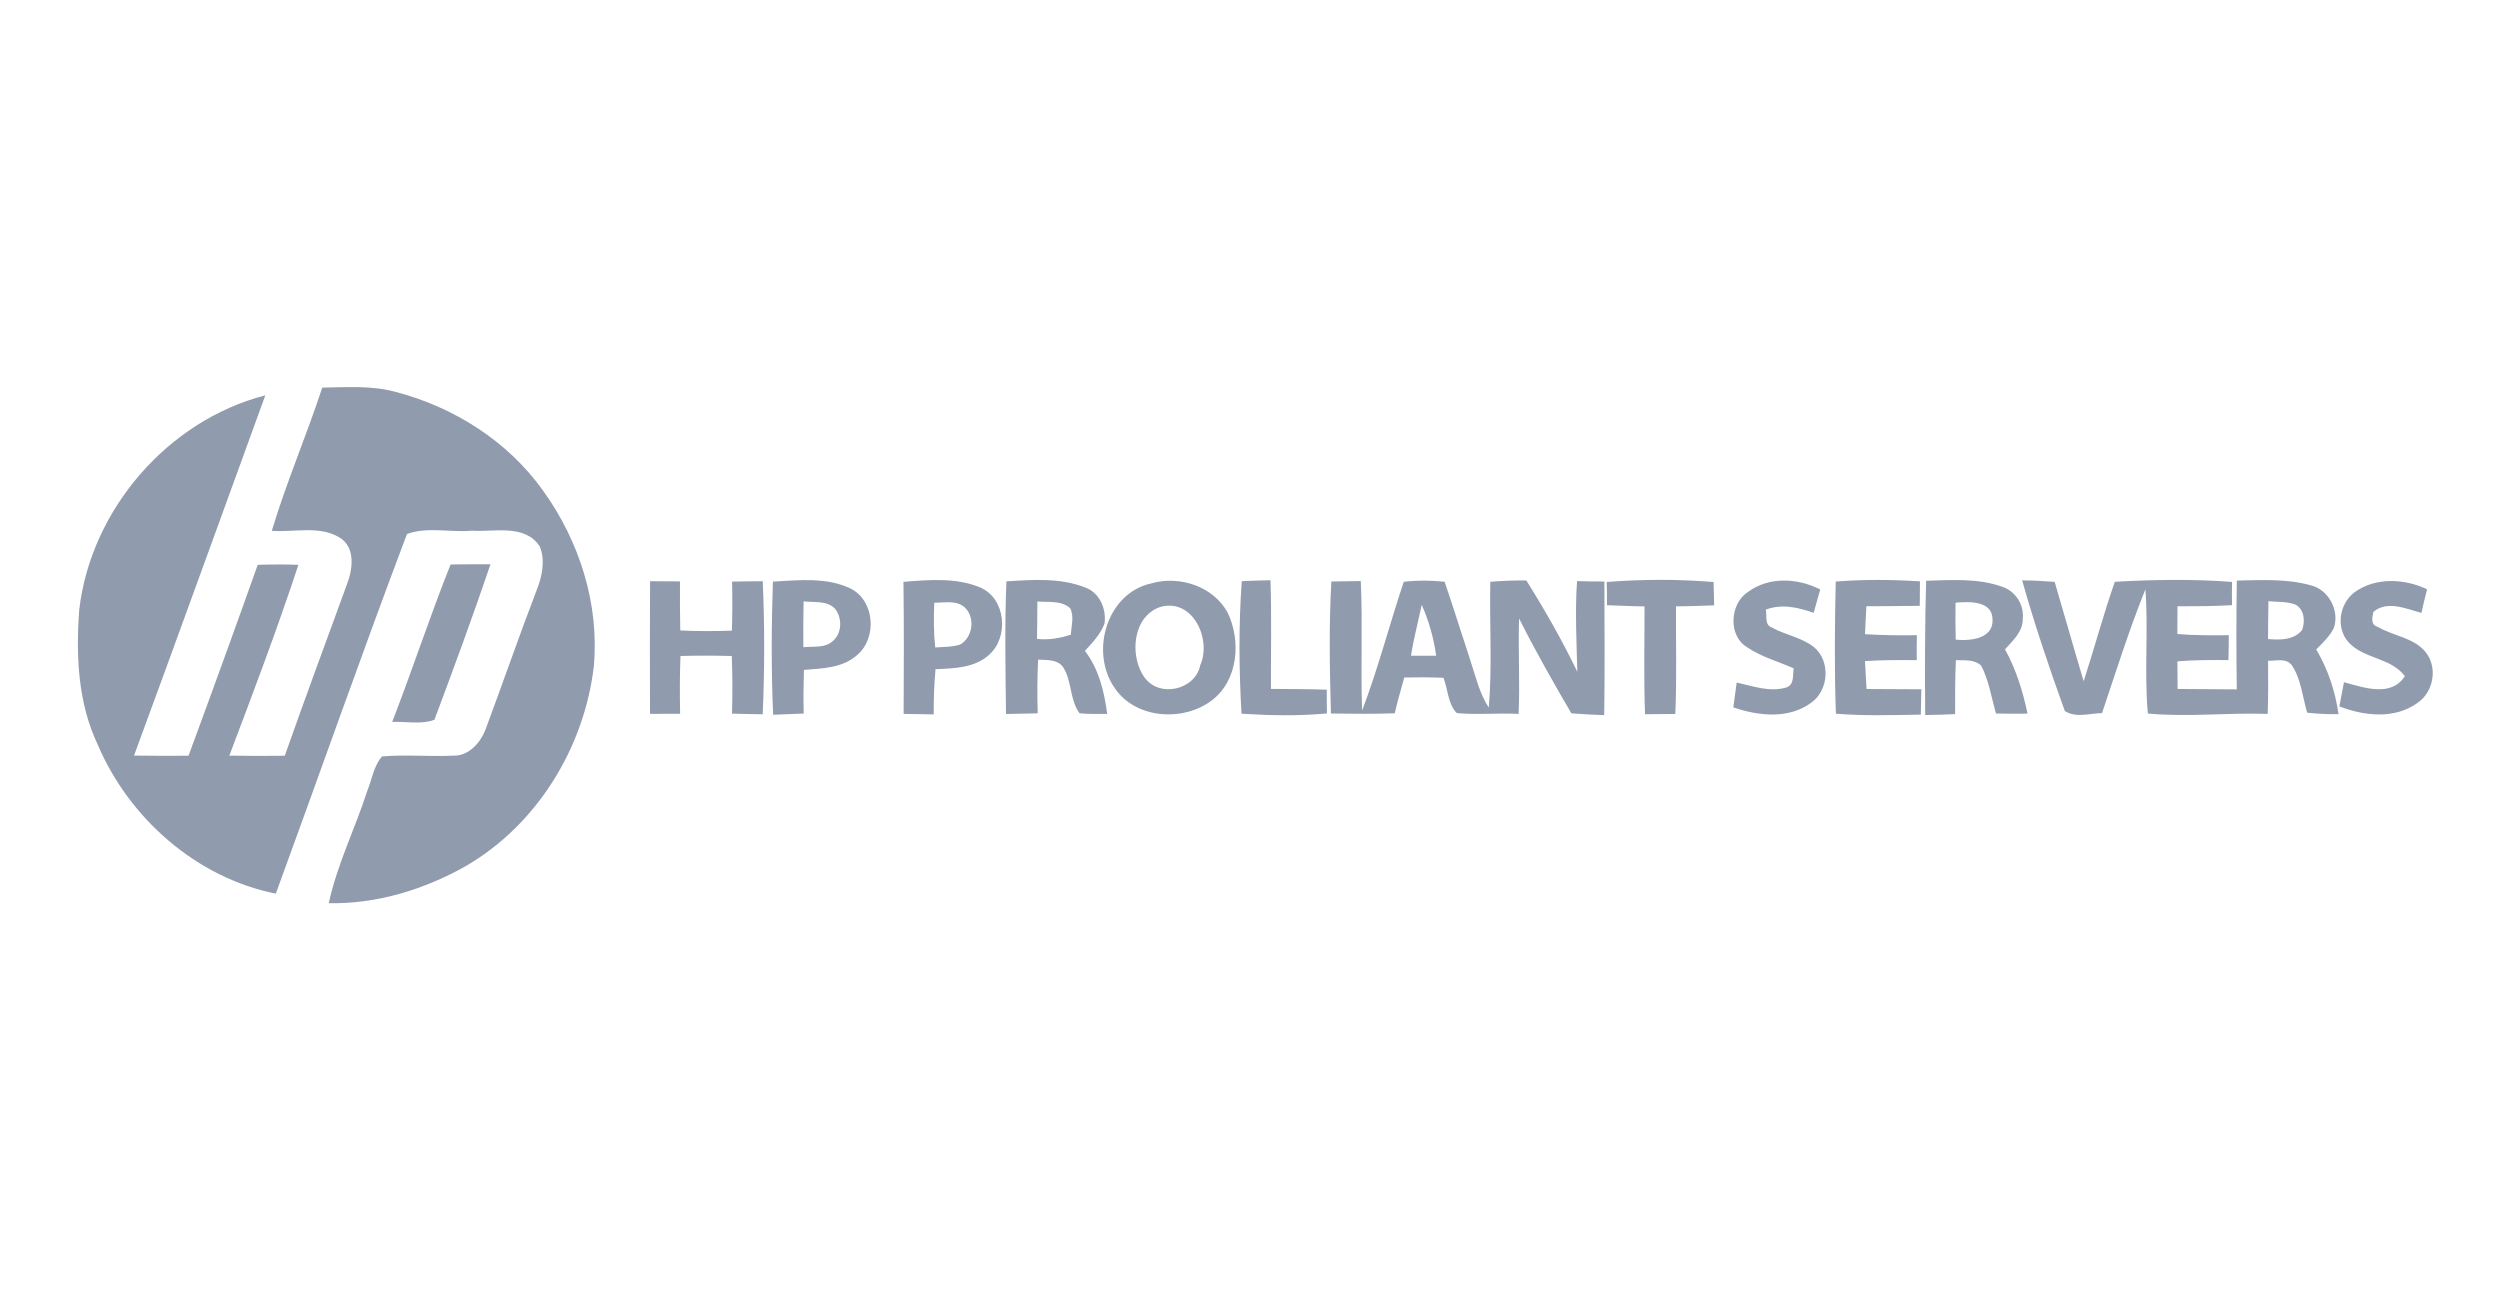
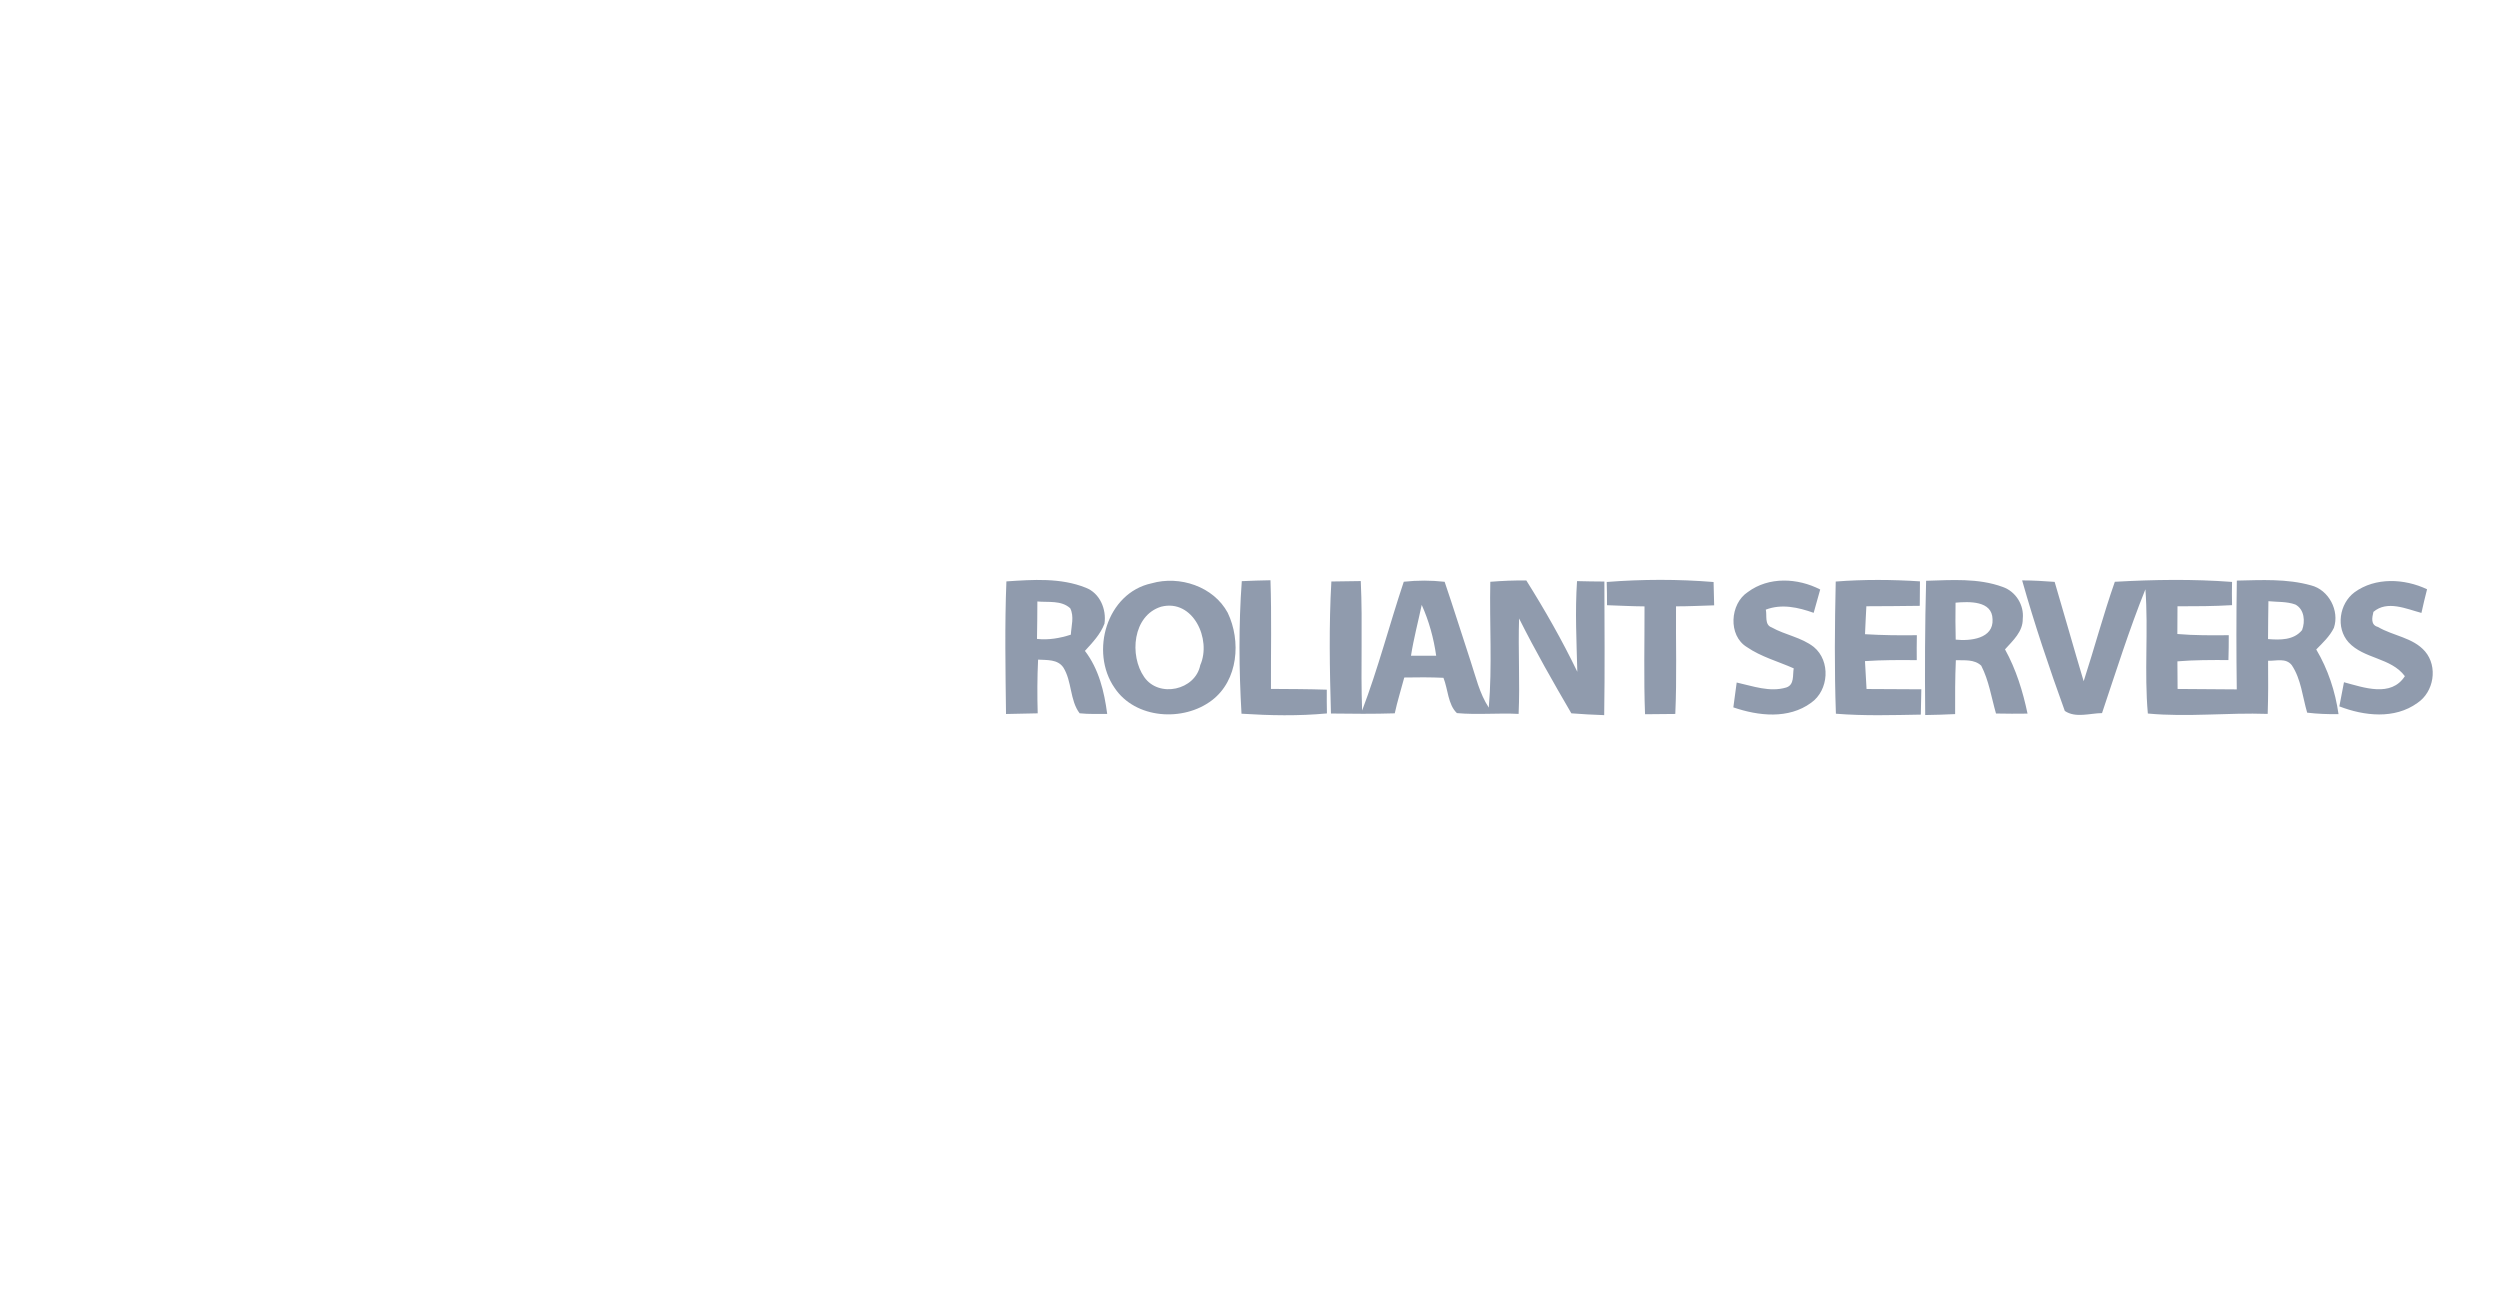
<svg xmlns="http://www.w3.org/2000/svg" width="310" height="160" viewBox="0 0 310 160" fill="none">
-   <path d="M39.961 48.062C42.984 48.027 46.074 47.779 49.027 48.589C56.265 50.464 62.994 54.722 67.35 60.855C71.86 67.113 74.346 74.944 73.629 82.674C72.428 92.718 66.61 102.234 57.804 107.368C52.655 110.289 46.719 112.117 40.765 111.993C41.812 107.184 44.032 102.736 45.547 98.064C46.127 96.645 46.34 94.983 47.364 93.8C50.281 93.545 53.217 93.841 56.141 93.7C58.141 93.8 59.639 92.043 60.26 90.31C62.402 84.561 64.402 78.759 66.604 73.028C67.243 71.378 67.628 69.438 66.929 67.752C65.071 64.949 61.349 65.984 58.532 65.806C55.886 66.049 52.909 65.286 50.465 66.221C44.872 81.013 39.641 95.959 34.201 110.811C24.4 108.859 16.032 101.501 12.144 92.387C9.646 87.152 9.404 81.244 9.83 75.554C11.297 63.174 20.803 52.144 32.899 49.021C27.472 63.908 22.098 78.824 16.618 93.693C18.873 93.729 21.128 93.723 23.377 93.712C26.285 85.839 29.145 77.949 31.958 70.041C33.639 69.988 35.319 69.97 37.001 70.041C34.378 78.002 31.408 85.857 28.436 93.7C30.727 93.741 33.023 93.741 35.314 93.712C37.817 86.608 40.433 79.546 43.019 72.466C43.759 70.574 44.108 67.847 42.072 66.629C39.569 65.138 36.468 66.031 33.704 65.819C35.51 59.803 38.007 54.024 39.961 48.062Z" fill="#909BAD" />
-   <path d="M55.875 69.994C57.526 69.982 59.172 69.953 60.823 69.965C58.627 76.435 56.266 82.859 53.869 89.252C52.211 89.873 50.365 89.441 48.631 89.518C51.146 83.048 53.294 76.441 55.875 69.994ZM80.608 72.07C81.844 72.07 83.081 72.082 84.318 72.094C84.301 74.123 84.318 76.152 84.354 78.18C86.491 78.275 88.621 78.275 90.758 78.198C90.816 76.169 90.828 74.147 90.775 72.118C92.042 72.1 93.314 72.07 94.581 72.07C94.823 77.565 94.817 83.078 94.574 88.572C93.308 88.56 92.042 88.519 90.769 88.489C90.84 86.106 90.834 83.722 90.74 81.345C88.621 81.286 86.496 81.28 84.377 81.345C84.288 83.728 84.283 86.118 84.336 88.507C83.093 88.513 81.844 88.519 80.602 88.519C80.59 83.035 80.572 77.553 80.608 72.07ZM95.841 72.118C99.055 71.946 102.511 71.544 105.506 72.993C108.5 74.531 108.778 79.174 106.246 81.261C104.458 82.834 101.937 82.894 99.688 83.066C99.641 84.87 99.599 86.674 99.659 88.478C98.392 88.531 97.131 88.59 95.871 88.631C95.628 83.13 95.652 77.618 95.841 72.118ZM99.647 74.566C99.605 76.459 99.599 78.357 99.617 80.256C100.83 80.114 102.286 80.41 103.263 79.493C104.416 78.523 104.458 76.66 103.559 75.501C102.553 74.424 100.96 74.738 99.647 74.566ZM112.028 72.147C115.206 71.899 118.598 71.591 121.603 72.869C124.717 74.271 125.119 78.937 122.693 81.155C120.917 82.823 118.302 82.888 116.005 82.977C115.827 84.84 115.774 86.709 115.78 88.584C114.531 88.561 113.294 88.543 112.051 88.525C112.075 83.066 112.099 77.607 112.028 72.147ZM115.851 74.738C115.774 76.589 115.768 78.44 115.969 80.286C117.005 80.203 118.076 80.251 119.076 79.919C120.615 79.014 120.947 76.648 119.692 75.376C118.656 74.371 117.135 74.749 115.851 74.738Z" fill="#909BAD" />
  <path d="M124.794 72.093C128.066 71.874 131.517 71.626 134.63 72.874C136.387 73.542 137.222 75.553 136.955 77.334C136.458 78.653 135.464 79.688 134.529 80.71C136.257 82.959 136.932 85.768 137.293 88.53C136.15 88.517 135.008 88.571 133.872 88.447C132.647 86.832 132.937 84.478 131.848 82.758C131.138 81.728 129.812 81.864 128.723 81.793C128.616 84.011 128.611 86.229 128.675 88.453C127.367 88.488 126.054 88.518 124.746 88.535C124.681 83.053 124.575 77.57 124.794 72.093ZM128.634 74.583C128.628 76.133 128.617 77.677 128.587 79.226C130.013 79.386 131.422 79.138 132.783 78.7C132.842 77.618 133.221 76.452 132.706 75.423C131.594 74.412 130.007 74.713 128.634 74.583Z" fill="#909BAD" />
  <path d="M142.797 72.331C146.271 71.337 150.473 72.715 152.236 75.98C153.911 79.481 153.538 84.355 150.283 86.832C146.75 89.541 140.773 89.164 138.204 85.289C135.121 80.841 137.228 73.519 142.797 72.331ZM143.992 75.228C140.447 76.311 140.015 81.291 141.885 83.958C143.708 86.578 148.223 85.585 148.833 82.474C150.253 79.286 147.952 74.235 143.992 75.228Z" fill="#909BAD" />
  <path d="M153.981 72.064C155.165 72.01 156.355 71.969 157.539 71.951C157.687 76.44 157.58 80.929 157.598 85.425C159.906 85.442 162.214 85.442 164.522 85.519C164.51 86.501 164.522 87.483 164.54 88.465C161.018 88.796 157.473 88.725 153.946 88.5C153.632 83.023 153.585 77.541 153.981 72.064ZM165.09 72.105C166.303 72.081 167.516 72.064 168.736 72.052C168.984 77.399 168.706 82.758 168.901 88.11C170.896 82.876 172.292 77.446 174.068 72.135C175.752 71.951 177.451 71.952 179.134 72.141C180.241 75.388 181.259 78.67 182.336 81.93C182.993 83.905 183.449 85.98 184.609 87.744C185.052 82.556 184.685 77.34 184.798 72.141C186.284 72.022 187.775 71.957 189.266 71.981C191.563 75.642 193.711 79.404 195.587 83.302C195.493 79.557 195.297 75.802 195.552 72.058C196.676 72.088 197.806 72.105 198.943 72.111C198.955 77.63 199.008 83.154 198.92 88.678C197.558 88.642 196.203 88.548 194.848 88.453C192.593 84.585 190.373 80.694 188.367 76.689C188.237 80.634 188.485 84.58 188.308 88.525C185.757 88.388 183.195 88.66 180.656 88.424C179.537 87.359 179.555 85.461 178.987 84.047C177.366 83.976 175.749 83.976 174.128 84.011C173.743 85.49 173.27 86.951 172.95 88.453C170.311 88.536 167.671 88.513 165.038 88.477C164.883 83.023 164.776 77.553 165.09 72.105ZM176.293 75.003C175.849 77.109 175.293 79.191 174.962 81.314C176.003 81.302 177.039 81.302 178.087 81.314C177.779 79.138 177.193 77.008 176.293 75.003ZM199.232 72.164C203.641 71.821 208.074 71.809 212.484 72.17C212.496 73.135 212.519 74.098 212.555 75.062C210.981 75.11 209.401 75.186 207.826 75.186C207.79 79.634 207.938 84.082 207.737 88.53C206.482 88.542 205.234 88.553 203.985 88.565C203.814 84.112 203.932 79.652 203.92 75.192C202.369 75.181 200.819 75.098 199.269 75.045C199.274 74.081 199.262 73.122 199.232 72.164ZM216.733 73.412C219.331 71.478 222.918 71.662 225.705 73.099C225.424 74.06 225.154 75.024 224.895 75.991C222.983 75.311 220.929 74.844 218.959 75.595C219.13 76.305 218.77 77.476 219.681 77.795C221.356 78.742 223.374 79.019 224.913 80.226C227.019 81.965 226.789 85.596 224.575 87.147C221.776 89.204 218.035 88.779 214.934 87.714C215.064 86.685 215.201 85.656 215.349 84.633C217.349 85.07 219.444 85.864 221.498 85.248C222.534 84.905 222.267 83.722 222.421 82.876C220.48 82.013 218.379 81.451 216.615 80.238C214.253 78.806 214.508 74.861 216.733 73.412ZM227.629 72.111C231.103 71.839 234.595 71.863 238.074 72.088C238.058 73.099 238.05 74.11 238.051 75.122C235.843 75.157 233.635 75.163 231.428 75.175C231.375 76.328 231.304 77.488 231.262 78.641C233.399 78.771 235.547 78.795 237.69 78.765C237.671 79.796 237.667 80.828 237.678 81.859C235.535 81.835 233.393 81.835 231.257 81.977C231.316 83.129 231.399 84.284 231.452 85.437C233.719 85.448 235.979 85.455 238.246 85.473C238.233 86.52 238.211 87.567 238.181 88.613C234.671 88.672 231.156 88.784 227.652 88.501C227.457 83.041 227.51 77.57 227.629 72.111ZM238.838 72.017C242.004 71.928 245.301 71.667 248.33 72.779C249.953 73.335 251.006 75.027 250.822 76.73C250.852 78.321 249.598 79.433 248.621 80.521C249.994 83.006 250.835 85.726 251.414 88.488C250.113 88.512 248.805 88.5 247.503 88.476C246.935 86.489 246.626 84.395 245.674 82.543C244.821 81.734 243.596 81.899 242.525 81.864C242.425 84.088 242.43 86.317 242.436 88.547C241.199 88.606 239.962 88.647 238.725 88.665C238.672 83.118 238.69 77.564 238.838 72.017ZM242.489 74.731C242.466 76.257 242.466 77.783 242.507 79.315C244.295 79.504 247.224 79.214 247.076 76.784C247.035 74.459 244.147 74.589 242.489 74.731ZM250.745 71.969C252.089 71.969 253.432 72.052 254.776 72.152C255.995 76.251 257.144 80.373 258.375 84.473C259.706 80.373 260.812 76.21 262.239 72.141C267.074 71.868 271.939 71.792 276.774 72.158C276.751 73.118 276.751 74.079 276.774 75.039C274.519 75.175 272.264 75.181 270.009 75.181C270.015 76.328 270.003 77.476 269.992 78.617C272.111 78.801 274.241 78.783 276.366 78.765C276.371 79.794 276.354 80.823 276.325 81.846C274.212 81.841 272.098 81.829 269.998 82.006C270.009 83.148 270.021 84.289 270.021 85.431C272.465 85.467 274.91 85.448 277.36 85.484C277.301 80.984 277.295 76.488 277.366 71.993C280.431 71.928 283.575 71.745 286.563 72.584C288.77 73.135 290.12 75.725 289.403 77.854C288.888 78.907 288.019 79.712 287.214 80.534C288.669 82.988 289.575 85.733 289.977 88.553C288.675 88.572 287.374 88.524 286.089 88.37C285.509 86.401 285.343 84.218 284.183 82.485C283.456 81.545 282.242 81.971 281.242 81.935C281.265 84.129 281.265 86.329 281.194 88.524C276.235 88.346 271.281 88.944 266.333 88.477C265.872 83.355 266.411 78.203 266.031 73.069C264.007 78.102 262.38 83.283 260.652 88.424C259.143 88.441 257.367 89.068 256.036 88.156C254.107 82.828 252.29 77.428 250.745 71.969ZM281.284 74.548C281.254 76.115 281.248 77.677 281.236 79.244C282.71 79.362 284.421 79.404 285.456 78.132C285.864 77.062 285.752 75.559 284.627 74.962C283.563 74.572 282.397 74.661 281.284 74.548ZM291.961 73.442C294.553 71.555 298.151 71.739 300.956 73.069C300.705 74.043 300.473 75.021 300.258 76.003C298.376 75.5 296.015 74.406 294.305 75.873C294.139 76.583 293.932 77.493 294.866 77.742C296.754 78.859 299.211 79.043 300.708 80.776C302.318 82.663 301.809 85.803 299.755 87.169C296.938 89.21 293.156 88.784 290.079 87.59C290.274 86.596 290.469 85.596 290.653 84.597C293.115 85.252 296.488 86.501 298.205 83.846C296.476 81.527 293.121 81.723 291.215 79.64C289.611 77.842 290.073 74.855 291.961 73.442Z" fill="#909BAD" />
</svg>